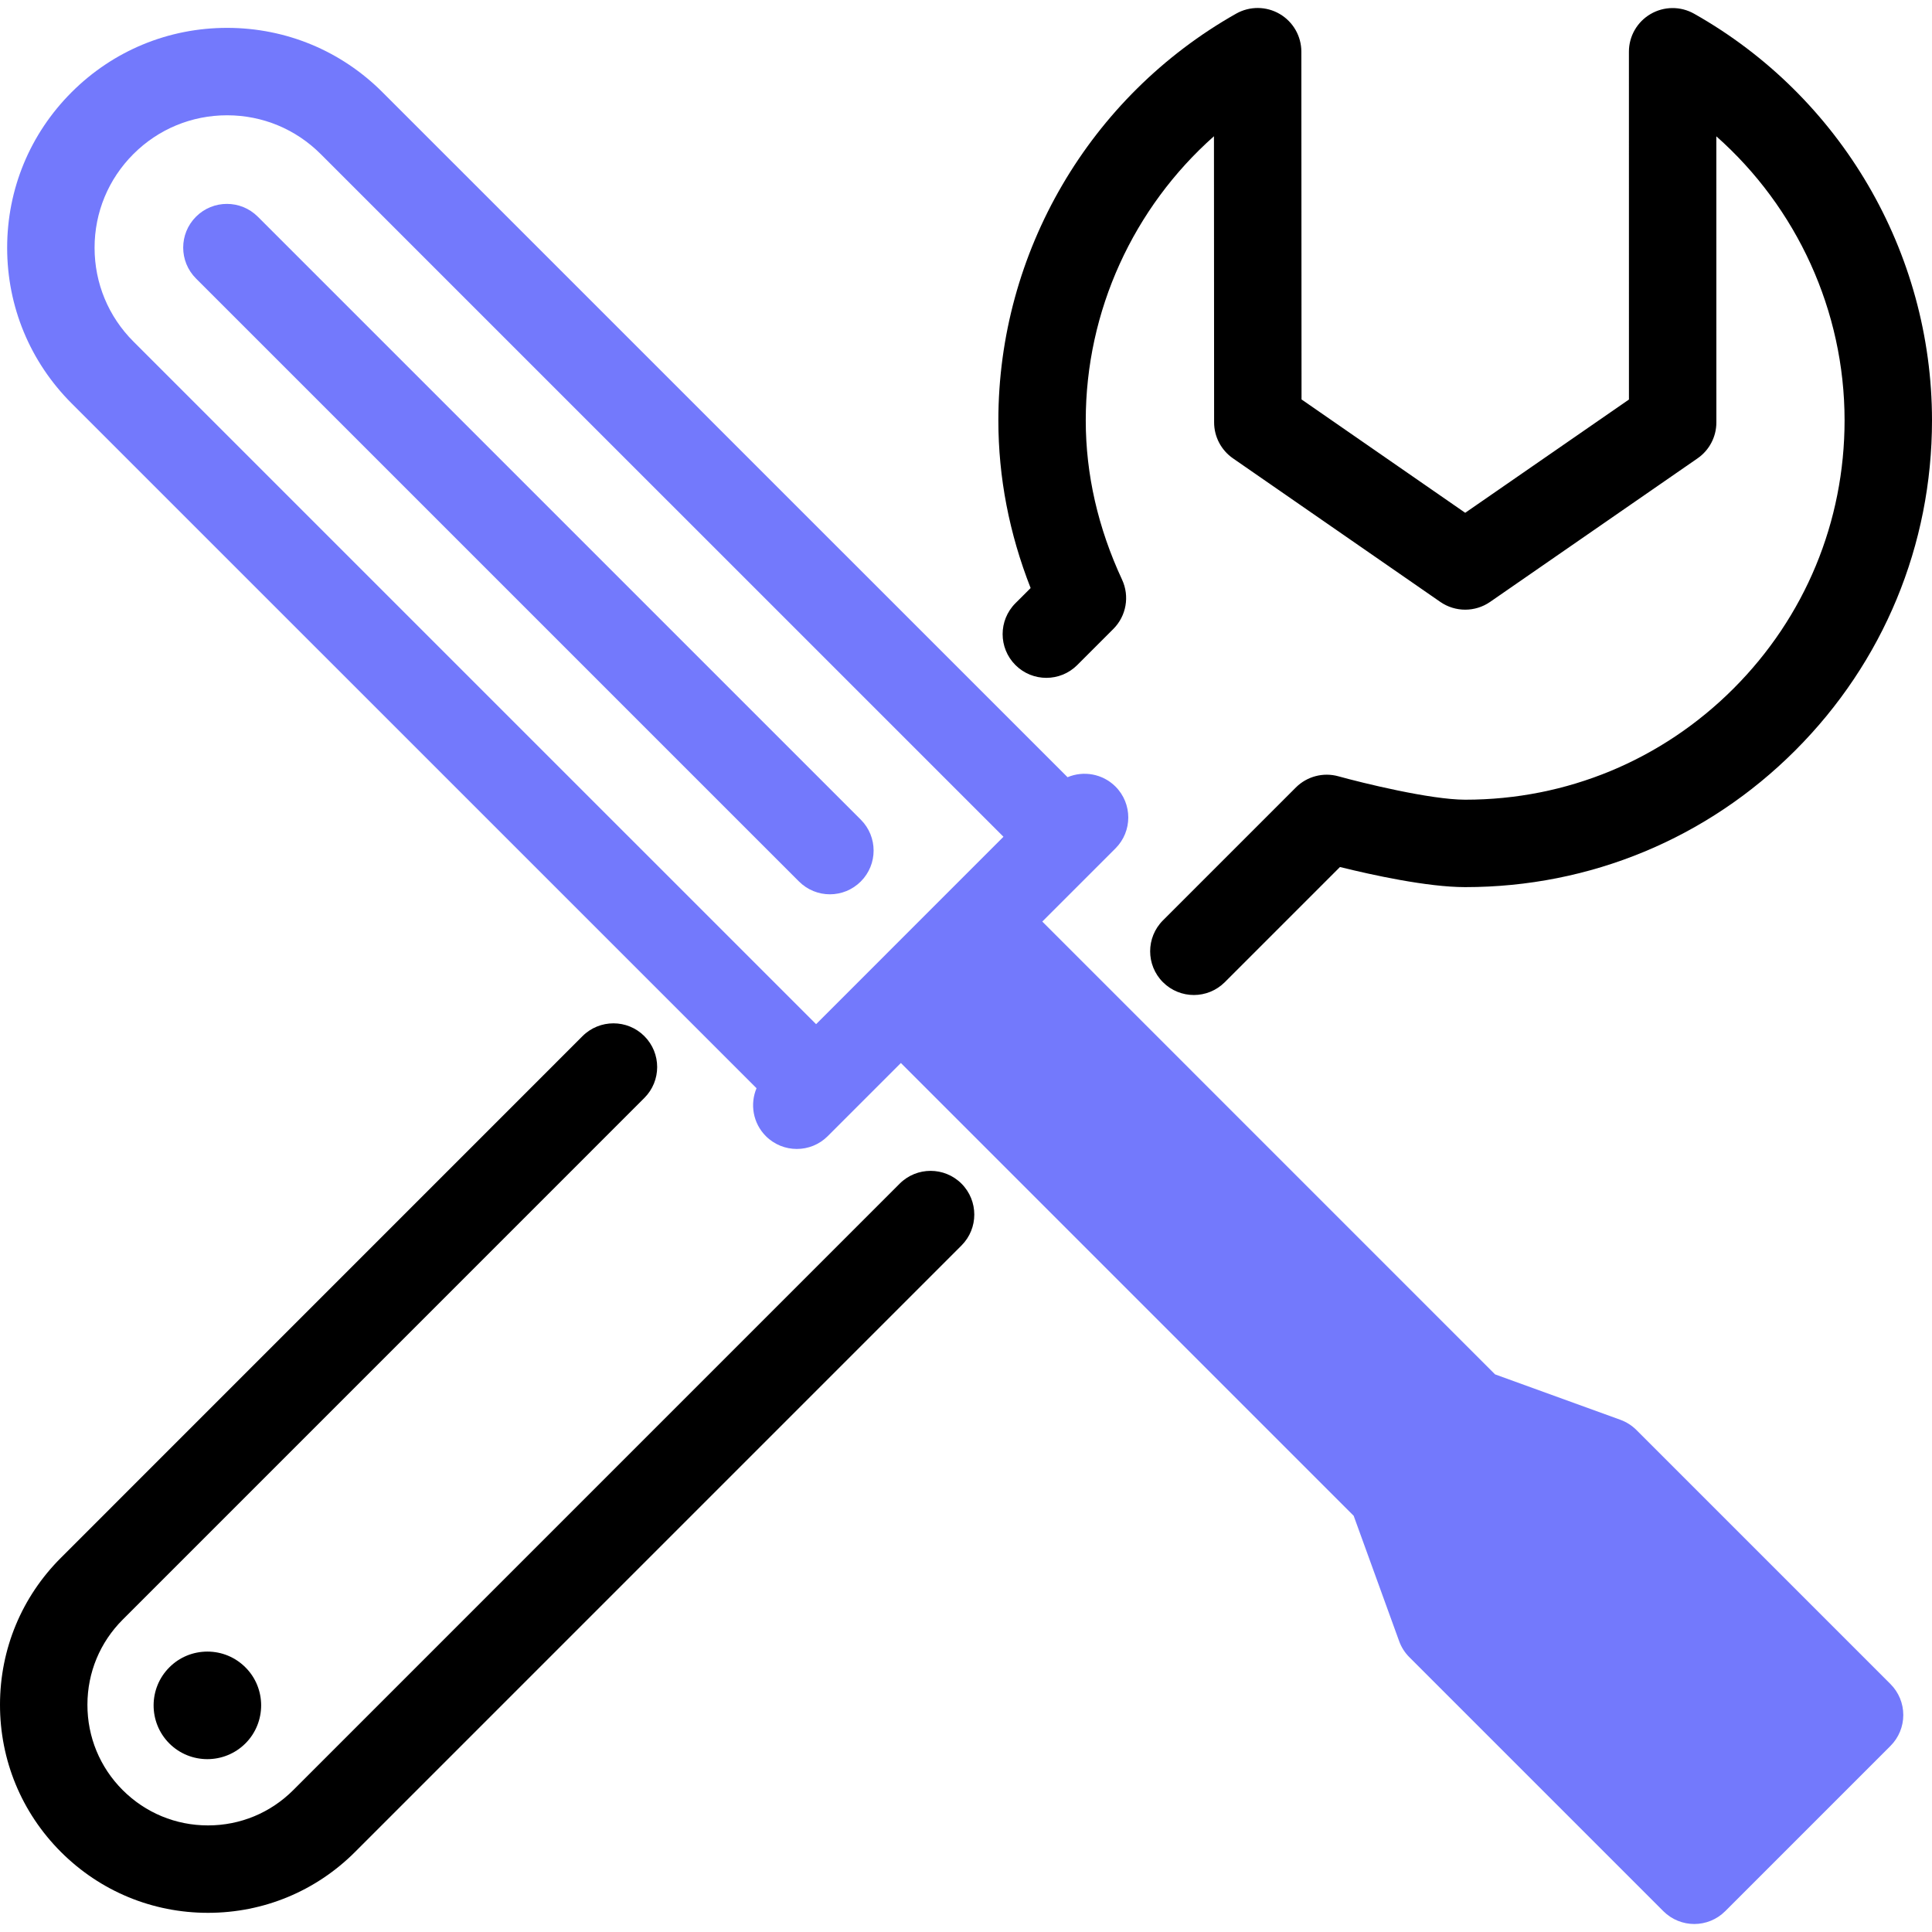
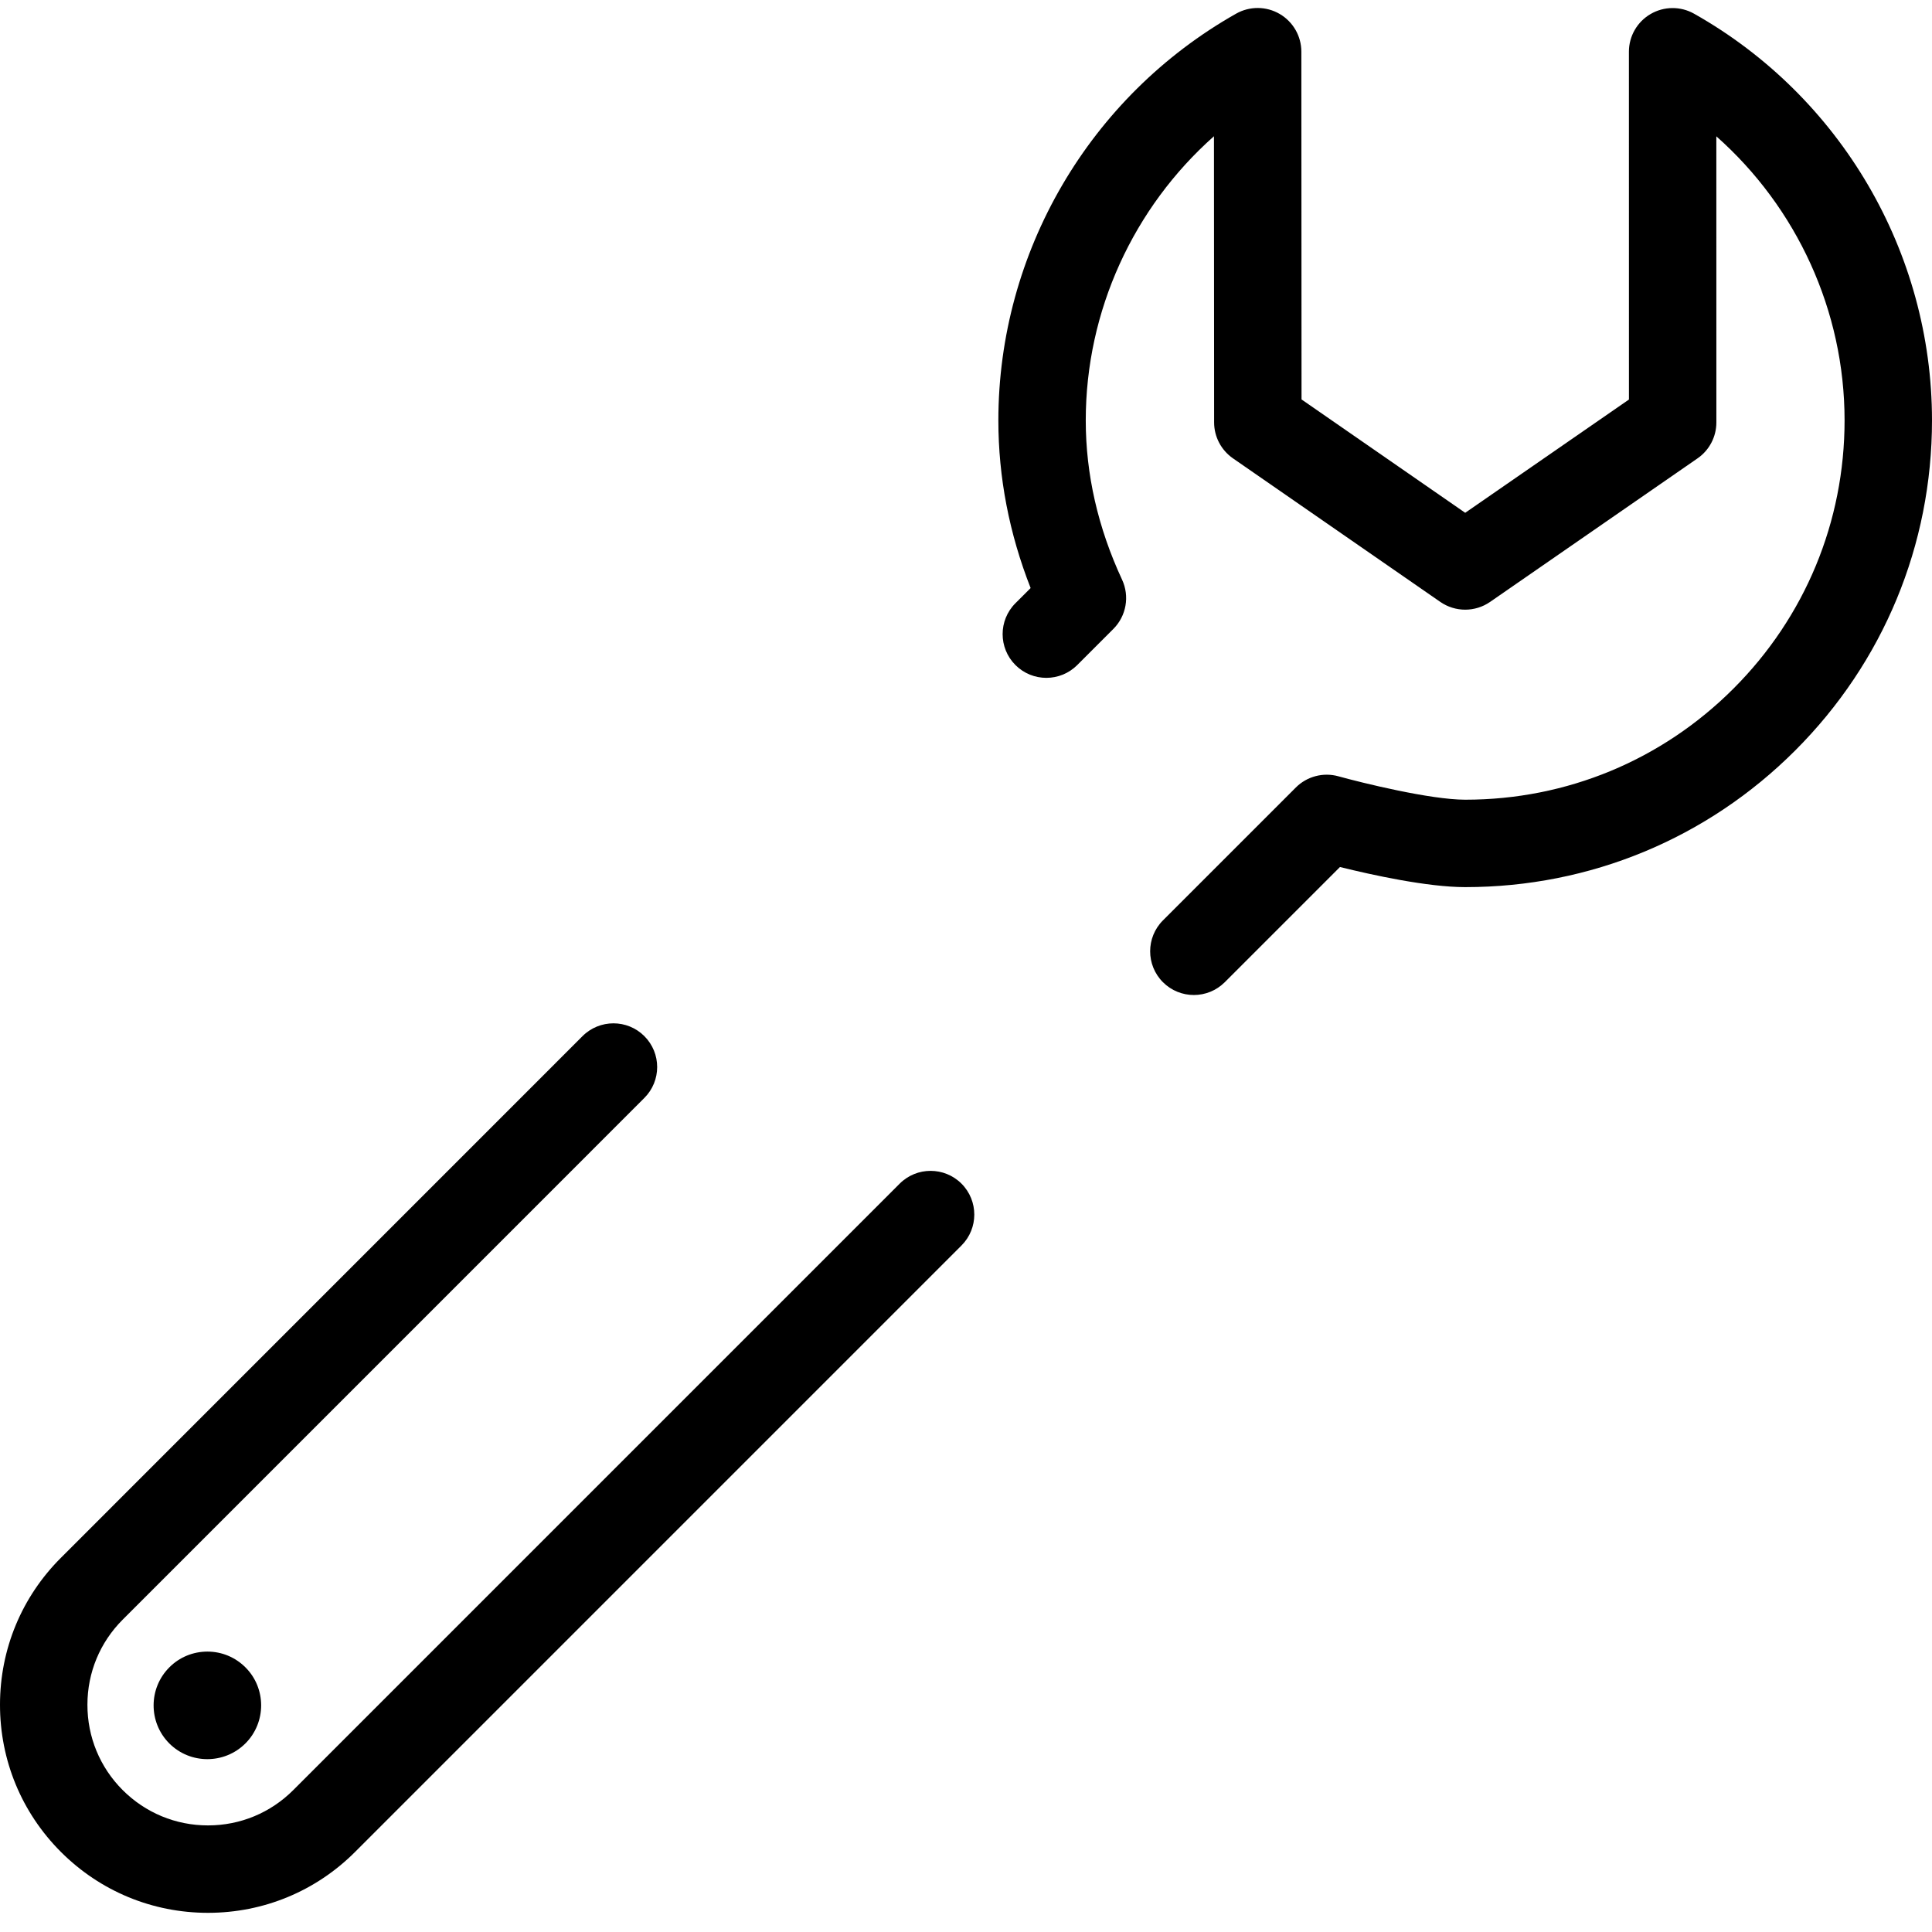
<svg xmlns="http://www.w3.org/2000/svg" width="64" height="64" viewBox="0 0 64 64" fill="none">
  <g clip-path="url(#clip0_1465_52)">
    <path d="M33.637 19.983C33.072 20.549 33.072 21.465 33.638 22.031C34.203 22.596 35.12 22.596 35.685 22.031L36.881 20.835C37.311 20.404 37.426 19.751 37.169 19.2C36.372 17.485 35.967 15.712 35.967 13.928C35.967 10.297 37.548 6.877 40.214 4.513L40.219 13.992C40.219 14.467 40.452 14.911 40.842 15.182L47.712 19.939C48.208 20.282 48.865 20.282 49.361 19.939L56.233 15.184C56.624 14.914 56.857 14.469 56.857 13.994L56.856 4.516C59.522 6.877 61.103 10.294 61.104 13.922C61.104 17.28 59.797 20.437 57.422 22.812C55.05 25.184 51.897 26.491 48.543 26.491C48.54 26.491 48.536 26.491 48.533 26.491C47.379 26.49 45.113 25.931 44.337 25.716C43.835 25.576 43.295 25.718 42.926 26.087L38.524 30.489C37.959 31.055 37.959 31.971 38.524 32.537C38.807 32.819 39.177 32.961 39.548 32.961C39.918 32.961 40.289 32.819 40.572 32.537L44.388 28.721C45.451 28.984 47.28 29.386 48.531 29.387C48.535 29.387 48.539 29.387 48.543 29.387C52.67 29.386 56.551 27.779 59.47 24.859C62.391 21.938 64 18.054 64 13.922C63.998 8.357 60.979 3.196 56.119 0.454C55.671 0.201 55.122 0.205 54.677 0.465C54.233 0.724 53.959 1.2 53.96 1.715L53.961 13.235L48.537 16.987L43.115 13.232L43.109 1.712C43.109 1.197 42.835 0.721 42.391 0.462C41.946 0.202 41.397 0.199 40.949 0.452C36.09 3.197 33.072 8.36 33.072 13.928C33.072 15.809 33.431 17.672 34.141 19.48L33.637 19.983Z" fill="black" />
    <path d="M29.803 39.21L9.717 59.297C8.962 60.053 7.958 60.469 6.891 60.469C6.891 60.469 6.89 60.469 6.889 60.469C5.822 60.469 4.819 60.053 4.064 59.299C3.309 58.543 2.894 57.539 2.896 56.469C2.897 55.403 3.313 54.402 4.068 53.649L21.345 36.371C21.911 35.805 21.911 34.889 21.345 34.323C20.78 33.758 19.863 33.758 19.297 34.323L2.022 51.6C0.72 52.897 0.002 54.626 1.11403e-06 56.466C-0.002 58.309 0.714 60.042 2.016 61.346C3.318 62.648 5.049 63.365 6.889 63.365C6.89 63.365 6.892 63.365 6.893 63.365C8.733 63.364 10.464 62.647 11.765 61.345L31.851 41.258C32.416 40.693 32.416 39.776 31.851 39.21C31.285 38.645 30.369 38.645 29.803 39.21Z" fill="black" />
    <path d="M6.869 54.711C6.392 54.712 5.944 54.898 5.613 55.23C4.917 55.922 4.913 57.053 5.605 57.75C5.607 57.752 5.609 57.753 5.61 57.755C5.957 58.101 6.412 58.274 6.868 58.274C7.325 58.274 7.783 58.1 8.132 57.751C8.825 57.055 8.823 55.925 8.131 55.234C7.794 54.897 7.346 54.711 6.87 54.711C6.869 54.711 6.869 54.711 6.869 54.711Z" fill="black" />
-     <path d="M54.209 47.371C54.059 47.221 53.878 47.106 53.679 47.033L49.526 45.528L34.527 30.528L36.952 28.104C37.517 27.539 37.517 26.622 36.952 26.056C36.522 25.628 35.891 25.524 35.364 25.746L12.677 3.062C11.305 1.685 9.478 0.926 7.532 0.923C7.529 0.923 7.526 0.923 7.523 0.923C5.578 0.923 3.748 1.68 2.372 3.055C0.994 4.433 0.236 6.264 0.237 8.212C0.238 10.158 0.997 11.987 2.373 13.363L25.061 36.049C24.839 36.576 24.942 37.207 25.371 37.637C25.937 38.202 26.854 38.202 27.419 37.637L29.843 35.213L44.842 50.212L46.348 54.364C46.42 54.564 46.535 54.745 46.685 54.895L55.101 63.311C55.384 63.593 55.755 63.735 56.125 63.735C56.496 63.735 56.866 63.593 57.149 63.311L62.625 57.835C62.897 57.563 63.049 57.195 63.049 56.811C63.049 56.427 62.897 56.059 62.625 55.787L54.209 47.371ZM31.455 29.505C31.452 29.508 31.449 29.511 31.446 29.514L27.034 33.927L4.421 11.315C3.591 10.486 3.134 9.383 3.133 8.21C3.132 7.037 3.589 5.933 4.419 5.103C5.248 4.275 6.35 3.819 7.523 3.819H7.529C8.7 3.821 9.8 4.278 10.628 5.108L33.241 27.719L31.465 29.495C31.462 29.498 31.459 29.501 31.455 29.505Z" fill="#7379FC" />
-     <path d="M8.54 7.178C7.975 6.613 7.058 6.613 6.493 7.178C5.927 7.743 5.927 8.66 6.493 9.226L26.467 29.2C26.75 29.483 27.121 29.625 27.491 29.625C27.862 29.625 28.232 29.483 28.515 29.2C29.081 28.635 29.081 27.718 28.515 27.152L8.54 7.178Z" fill="#7379FC" />
  </g>
  <defs>
    <clipPath id="clip0_1465_52">
      <rect width="64" height="64" fill="white" />
    </clipPath>
  </defs>
</svg>